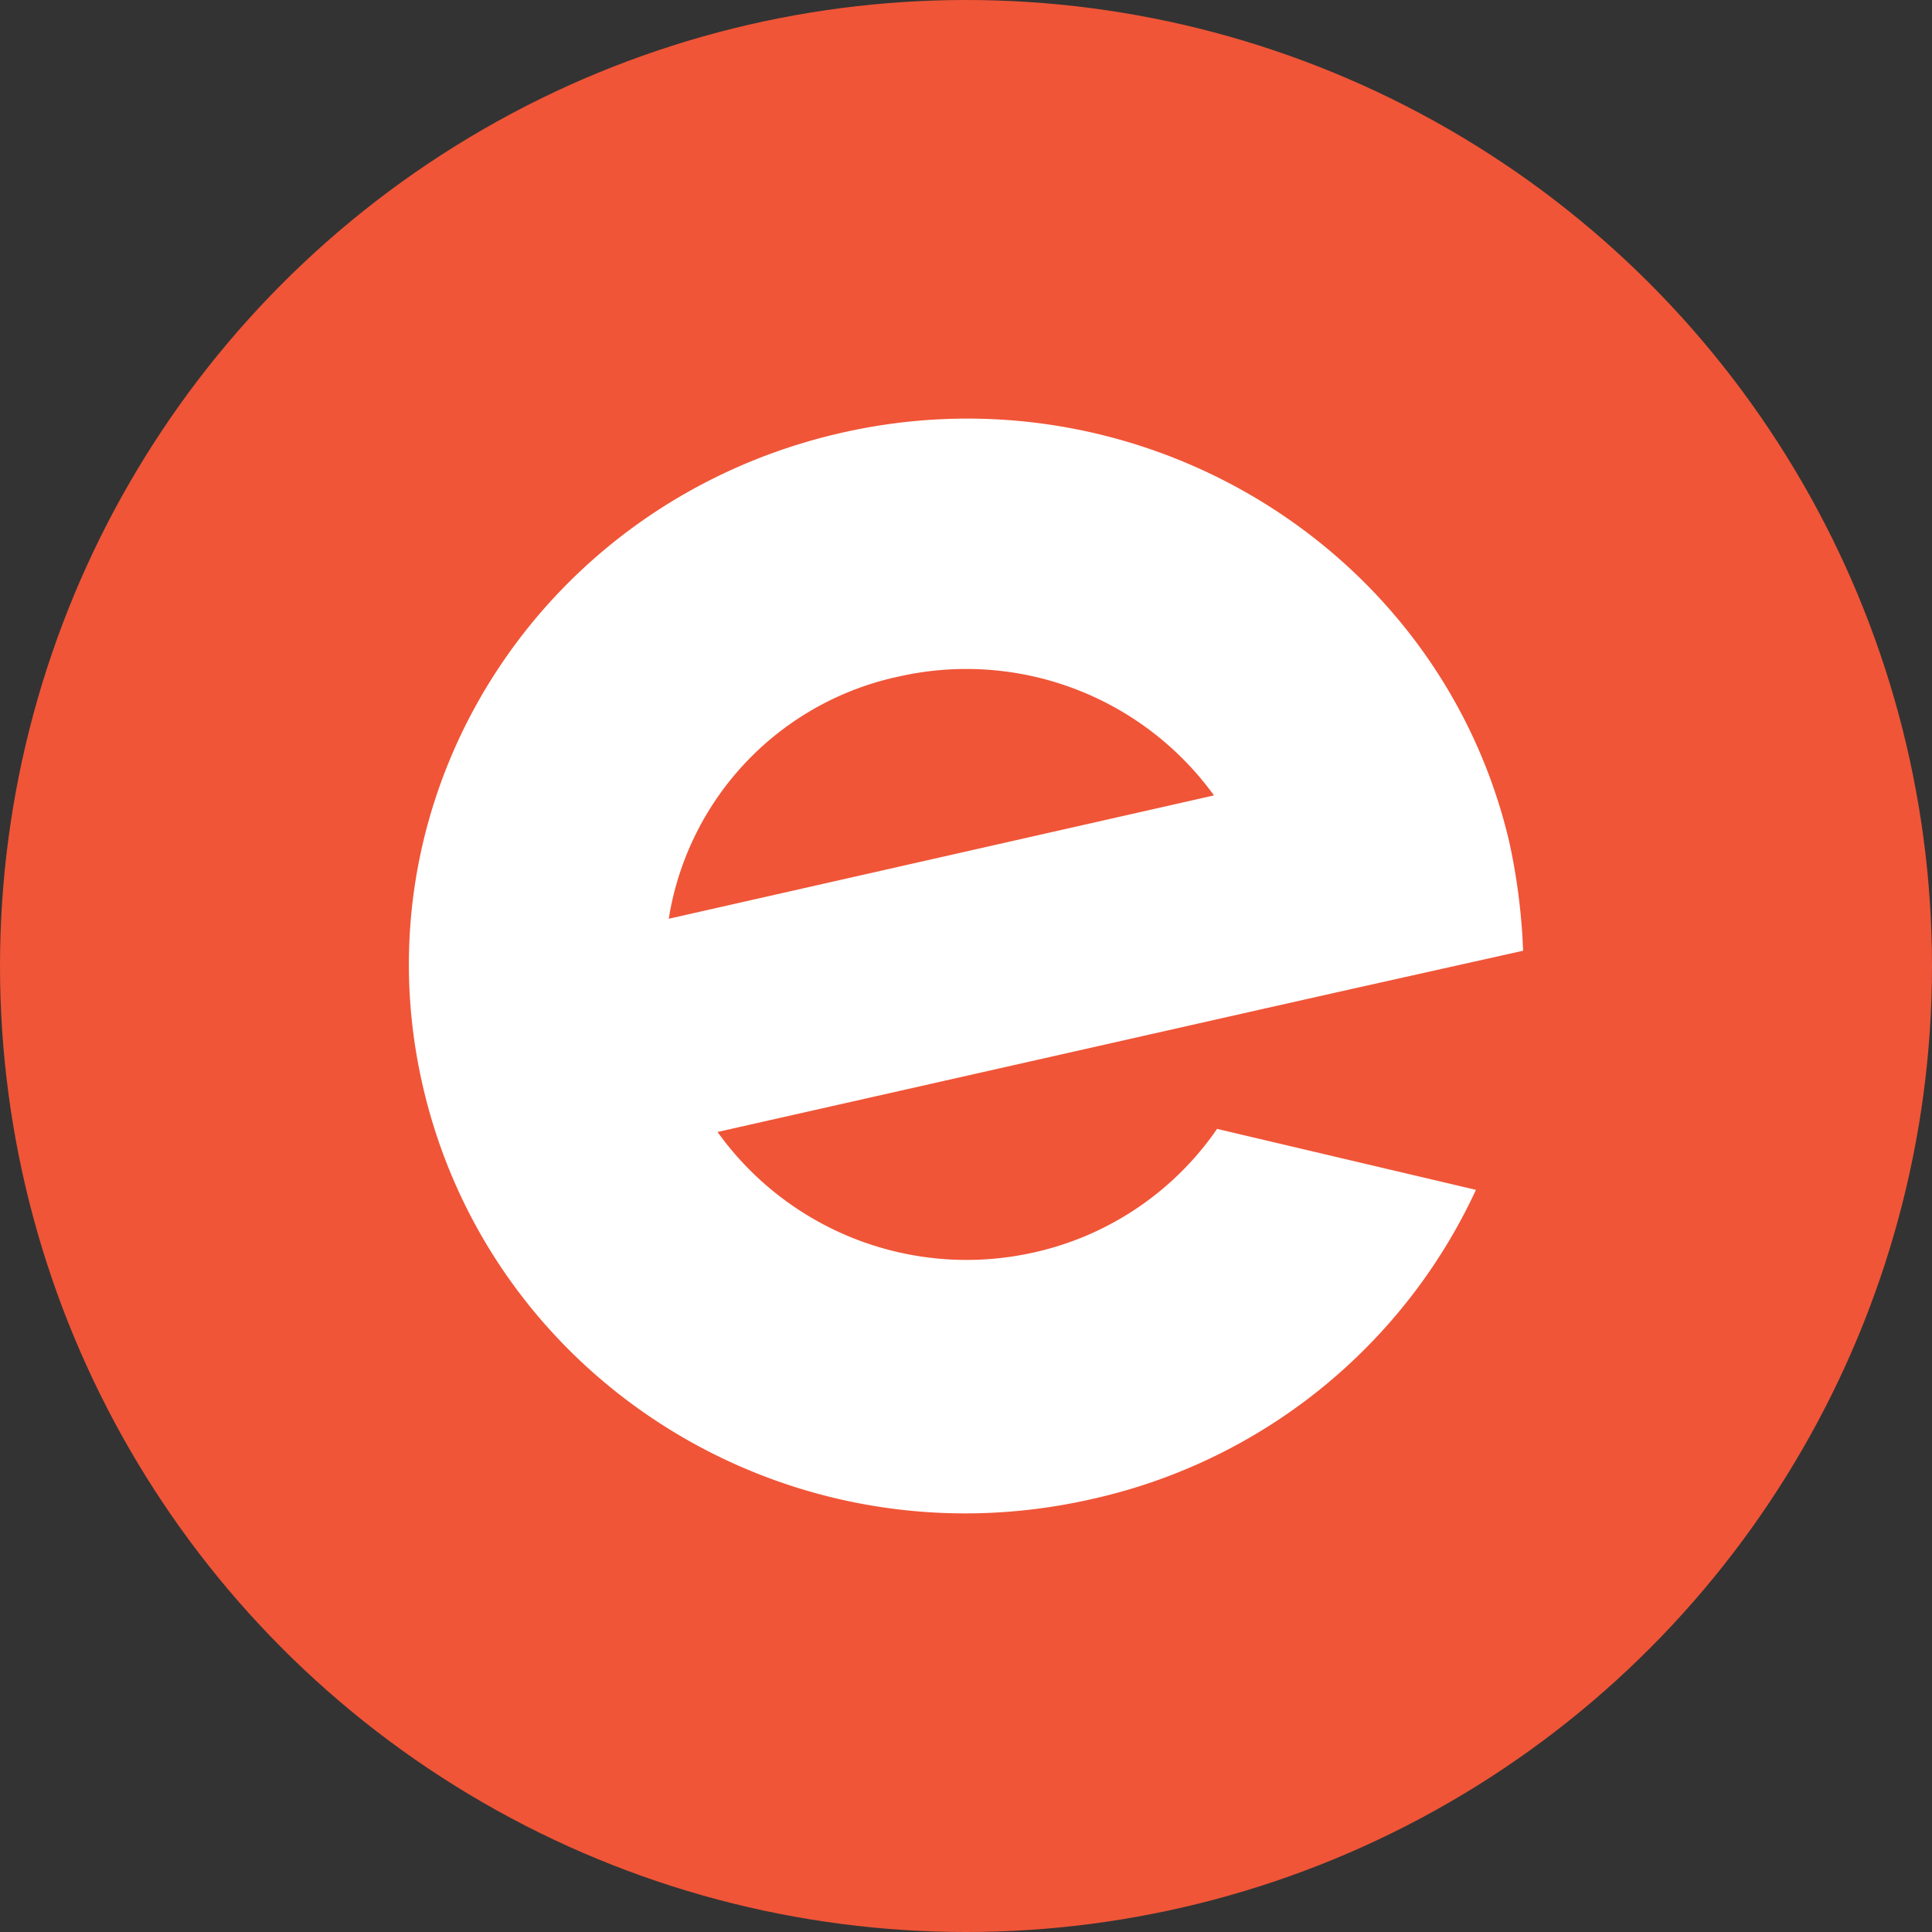
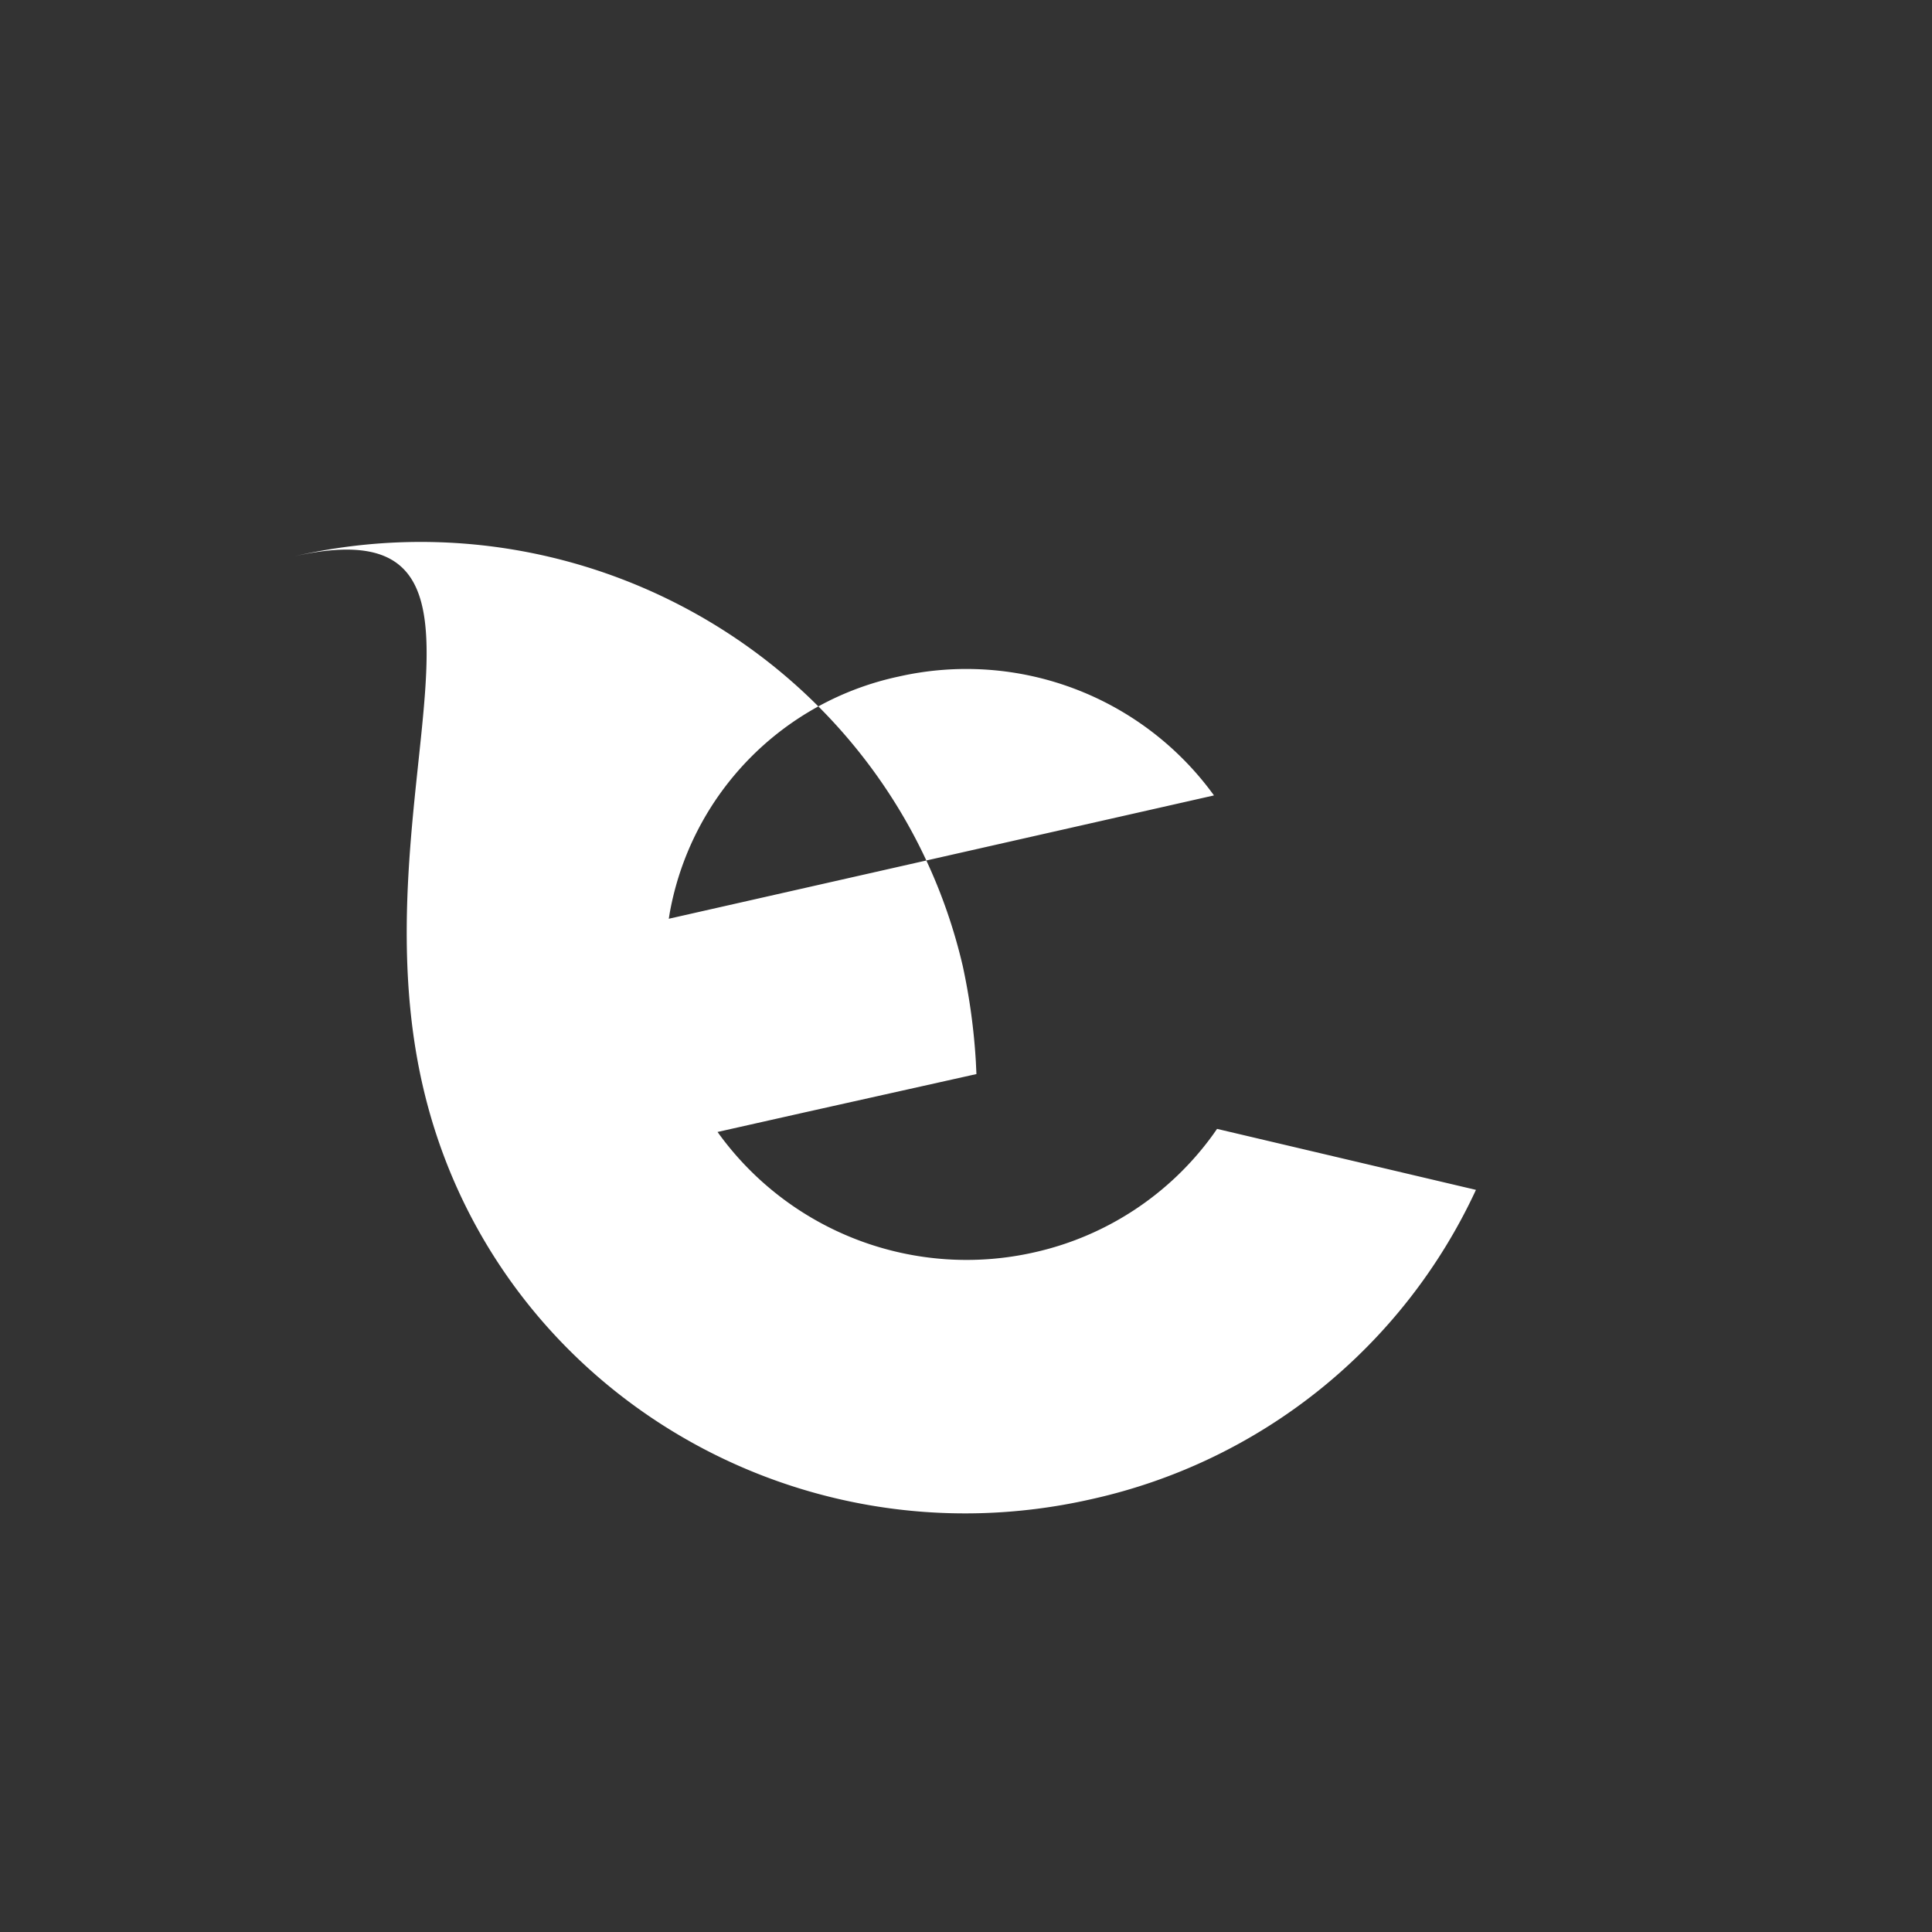
<svg xmlns="http://www.w3.org/2000/svg" viewBox="0 0 300 300" width="300" height="300">
  <rect x="0" y="0" width="300" height="300" fill="#333333" stroke="none" />
  <defs>
    <style>
      .a {
        fill: #f05537;
      }

      .b {
        fill: #fff;
      }
    </style>
    <clipPath id="bz_circular_clip">
      <circle cx="150.0" cy="150.0" r="150.0" />
    </clipPath>
  </defs>
  <g clip-path="url(#bz_circular_clip)">
-     <rect class="a" width="300" height="300" />
-     <path class="b" d="M188.363,176.18a46.865,46.865,0,0,1-27.752,18.283A47.573,47.573,0,0,1,111.42,175.772L196.308,156.62l13.725-3.086,26.475-5.905-.089-1.897a96.52,96.52,0,0,0-2.039-14.896c-10.64-45.645-57.225-74.266-103.809-63.608C83.987,77.868,54.887,123.264,65.775,169.157c10.87,45.875,57.225,74.248,103.809,63.608a86.369,86.369,0,0,0,59.601-48.003l-40.201-9.469ZM103.99,141.795a45.828,45.828,0,0,1,35.572-36.743,47.472,47.472,0,0,1,48.943,18.46l-84.657,19.152Z" />
+     <path class="b" d="M188.363,176.18a46.865,46.865,0,0,1-27.752,18.283A47.573,47.573,0,0,1,111.42,175.772l13.725-3.086,26.475-5.905-.089-1.897a96.52,96.52,0,0,0-2.039-14.896c-10.64-45.645-57.225-74.266-103.809-63.608C83.987,77.868,54.887,123.264,65.775,169.157c10.87,45.875,57.225,74.248,103.809,63.608a86.369,86.369,0,0,0,59.601-48.003l-40.201-9.469ZM103.99,141.795a45.828,45.828,0,0,1,35.572-36.743,47.472,47.472,0,0,1,48.943,18.46l-84.657,19.152Z" />
  </g>
</svg>